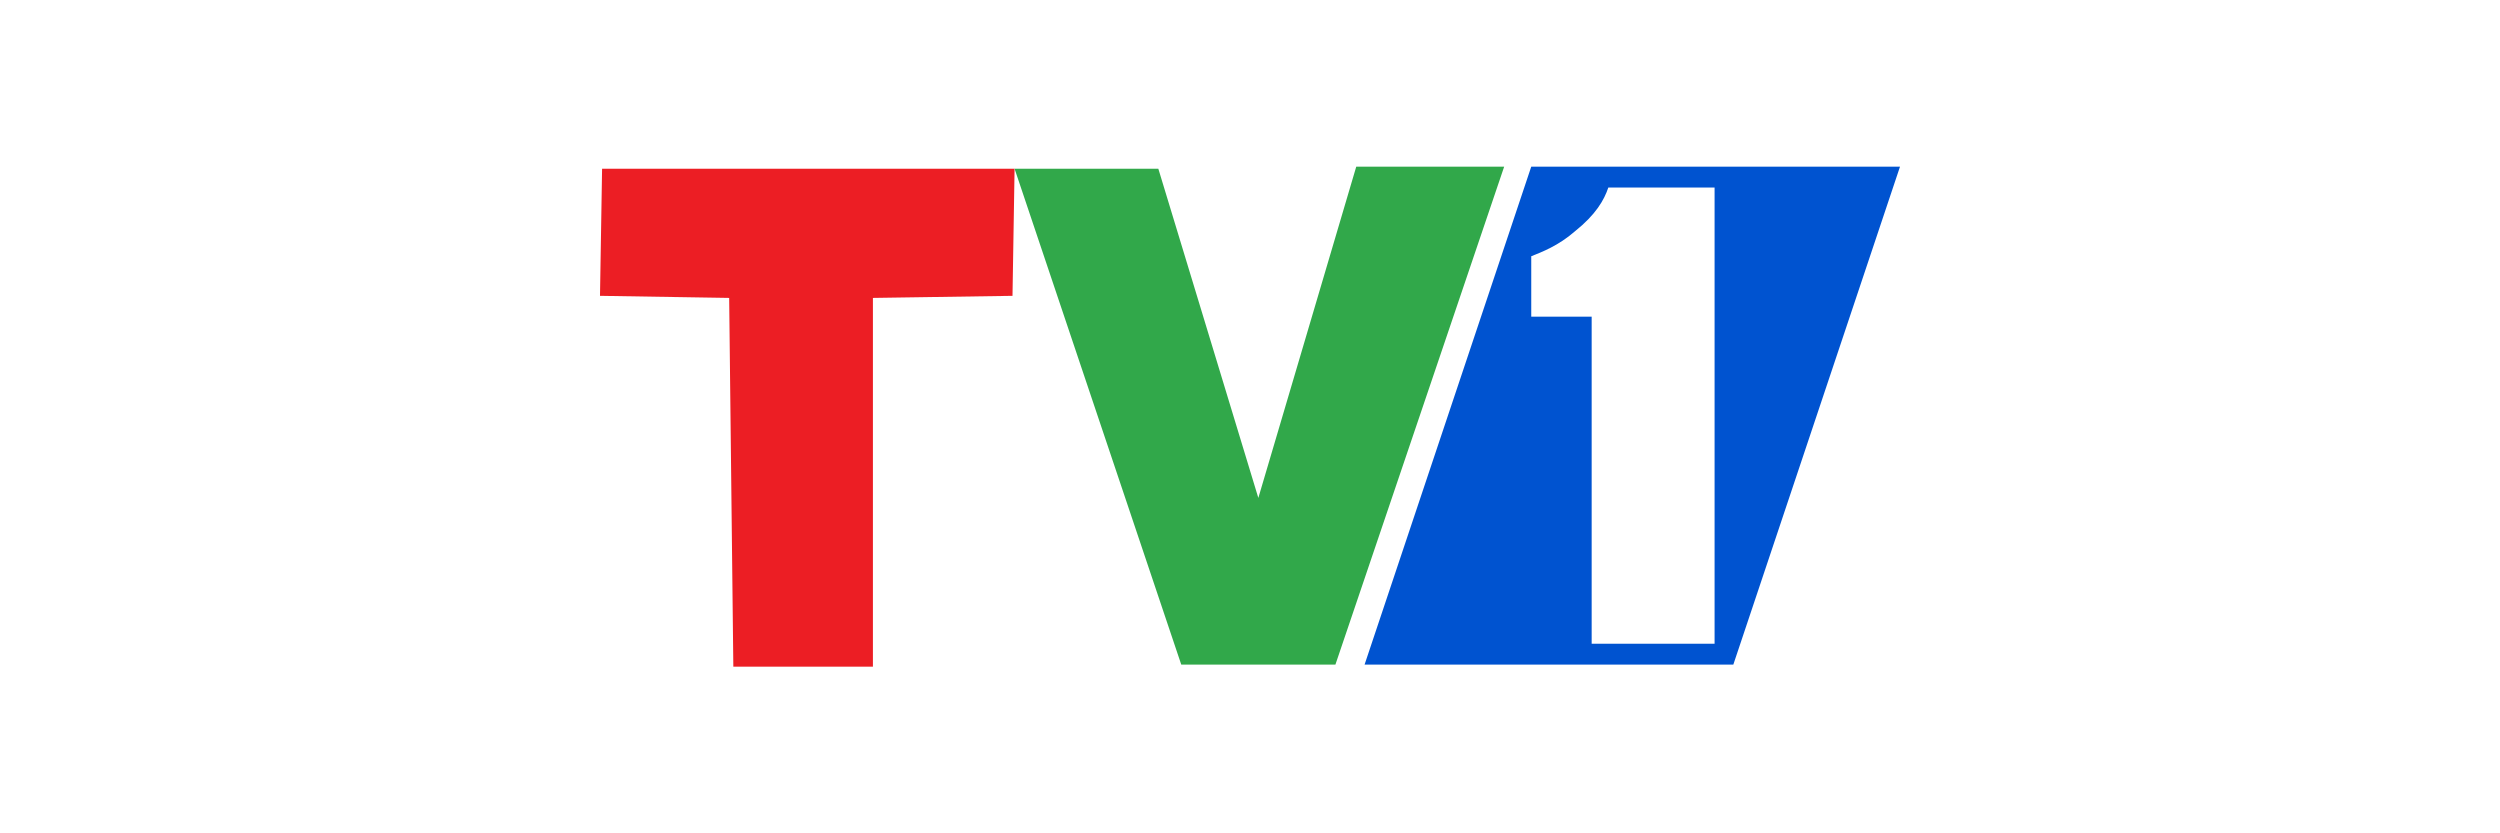
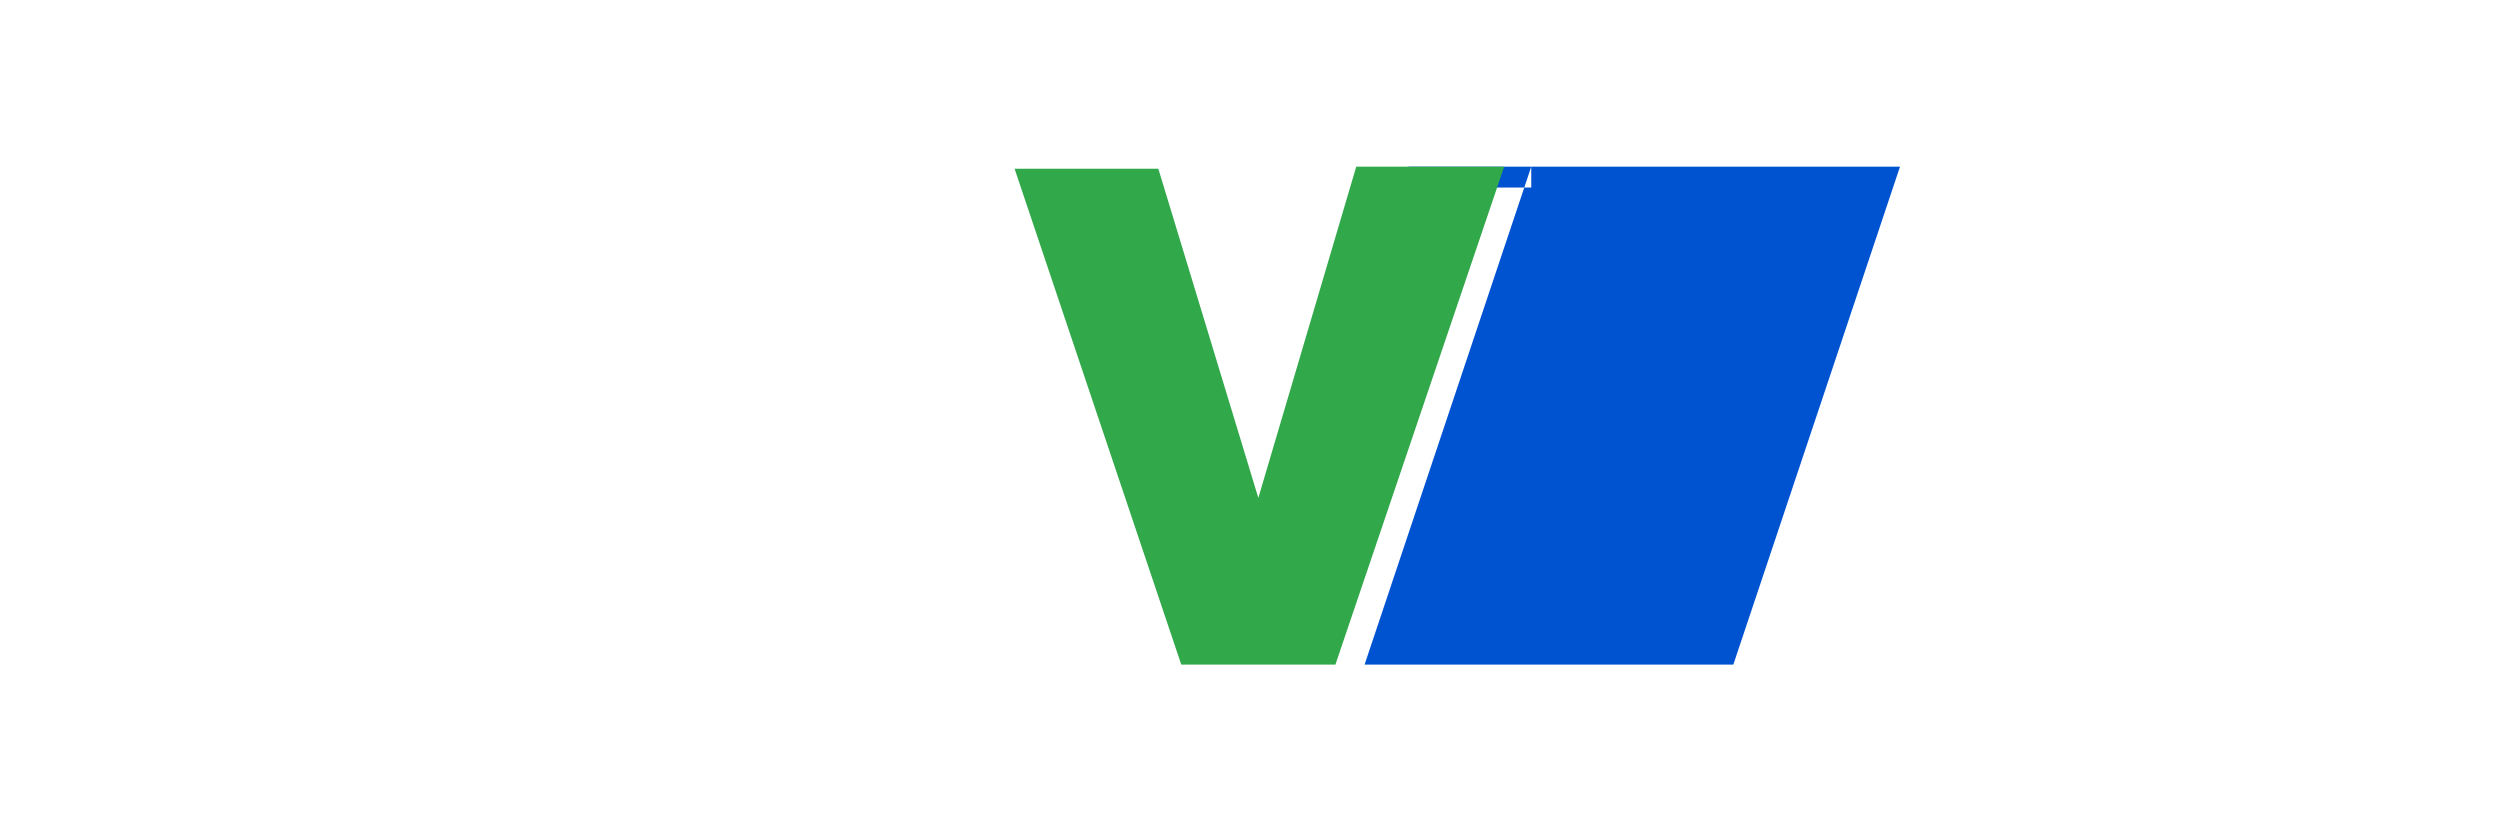
<svg xmlns="http://www.w3.org/2000/svg" version="1.1" id="Layer_1" x="0px" y="0px" viewBox="0 0 120 40" enable-background="new 0 0 120 40" xml:space="preserve">
  <g>
-     <path fill-rule="evenodd" clip-rule="evenodd" fill="#0053D0" d="M73.5,8l-8,23.9l17.7,0l8-23.9L73.5,8z M82.3,30.9h-5.9V15.2   c-1,0-1.9,0-2.9,0c0-0.9,0-2,0-2.9c0.5-0.2,1.3-0.5,2.1-1.2c1-0.8,1.4-1.5,1.6-2.1c1.6,0,3.5,0,5.1,0V30.9z" />
-     <polygon fill="#EC1E24" points="28.9,8.1 28.8,14.2 35,14.3 35.2,32 41.9,32 41.9,14.3 48.6,14.2 48.7,8.1  " />
+     <path fill-rule="evenodd" clip-rule="evenodd" fill="#0053D0" d="M73.5,8l-8,23.9l17.7,0l8-23.9L73.5,8z h-5.9V15.2   c-1,0-1.9,0-2.9,0c0-0.9,0-2,0-2.9c0.5-0.2,1.3-0.5,2.1-1.2c1-0.8,1.4-1.5,1.6-2.1c1.6,0,3.5,0,5.1,0V30.9z" />
    <g>
      <polygon fill="#31A84A" points="48.7,8.1 55.6,8.1 60.4,23.9 65.1,8 72.2,8 64.1,31.9 56.7,31.9   " />
    </g>
  </g>
</svg>